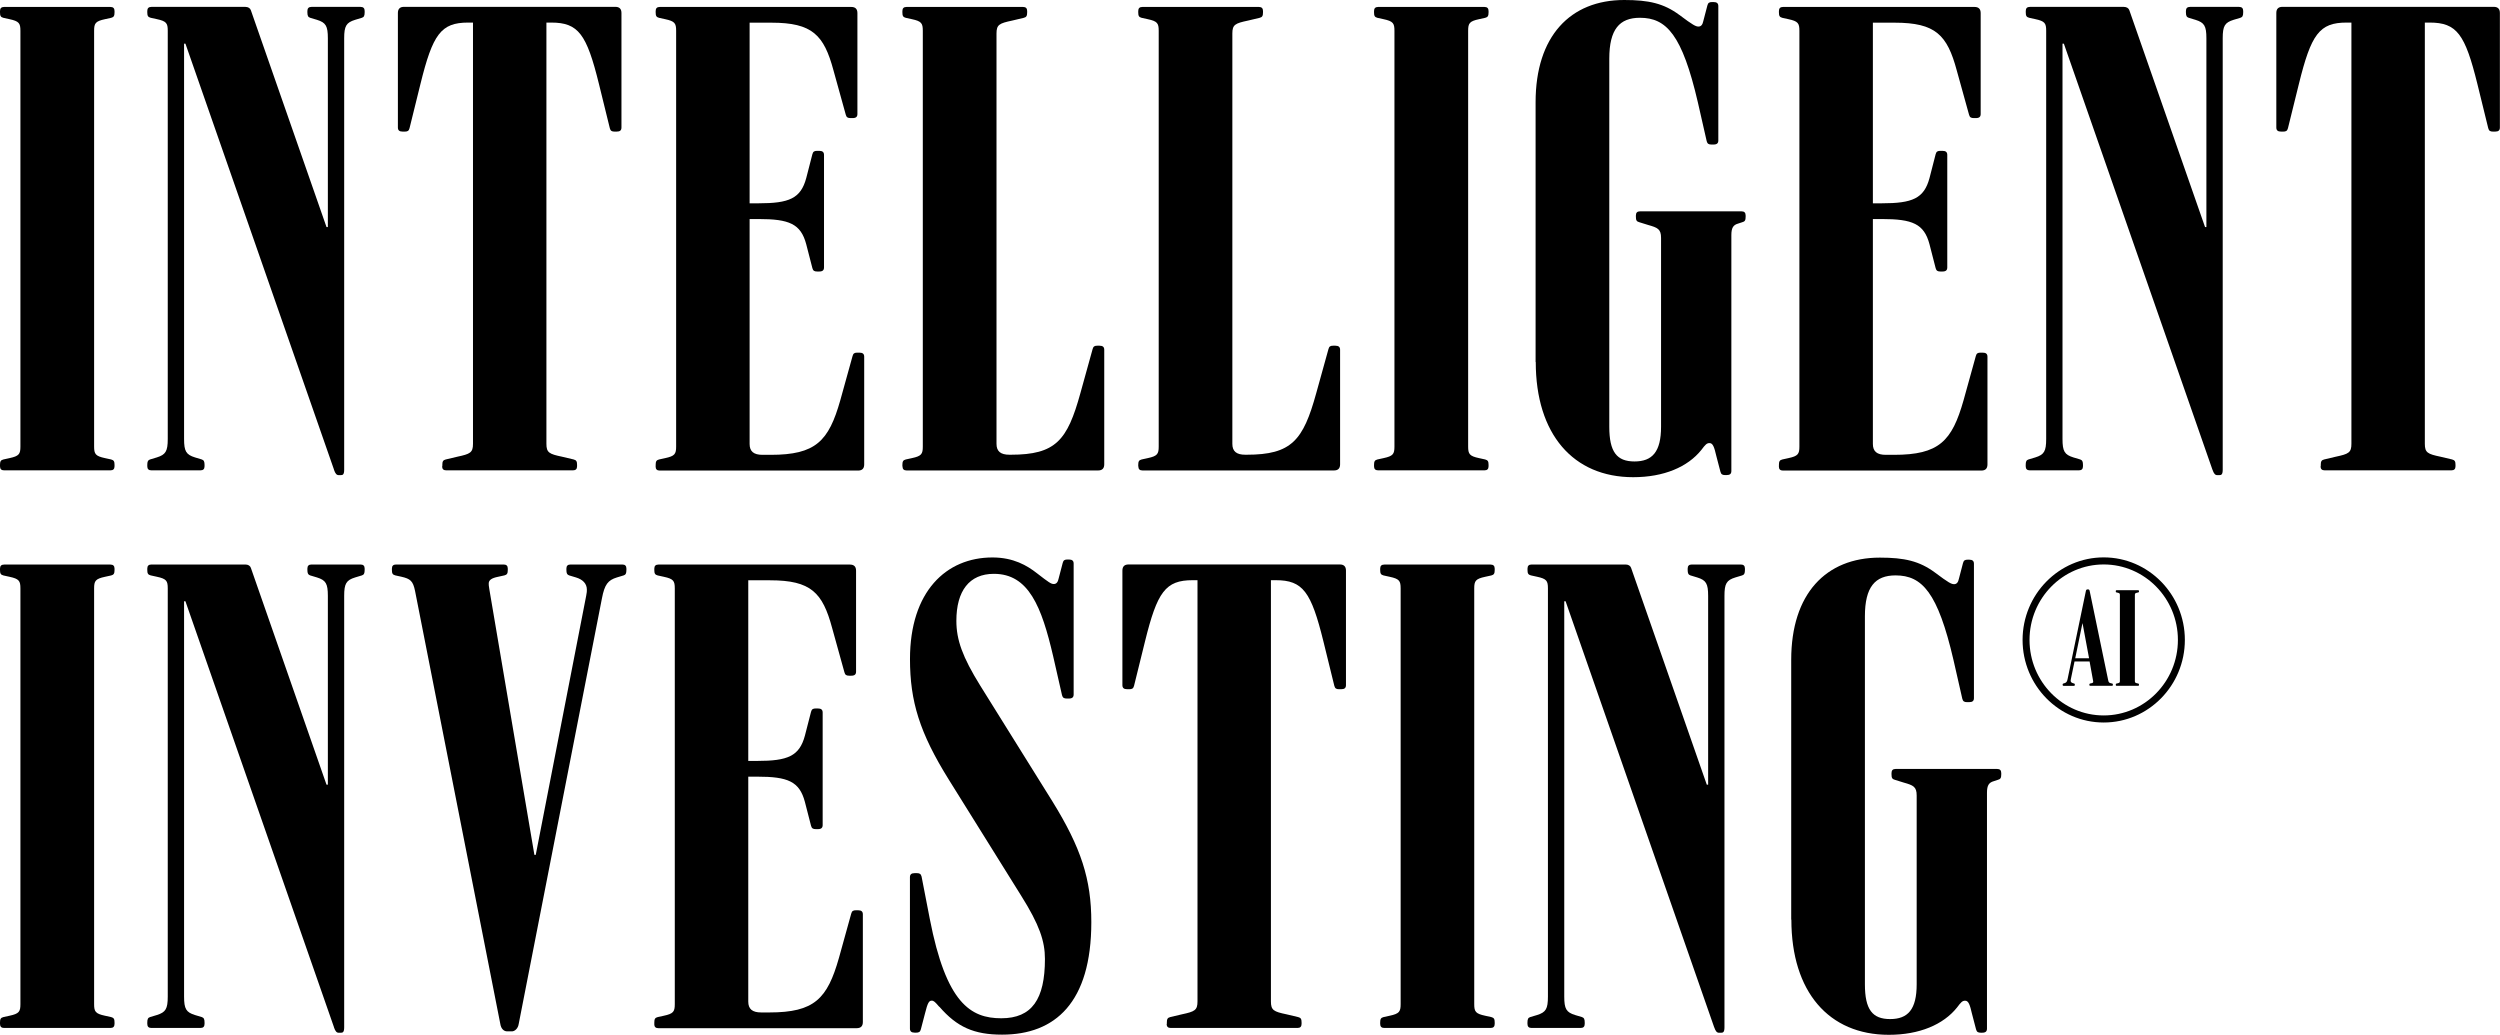
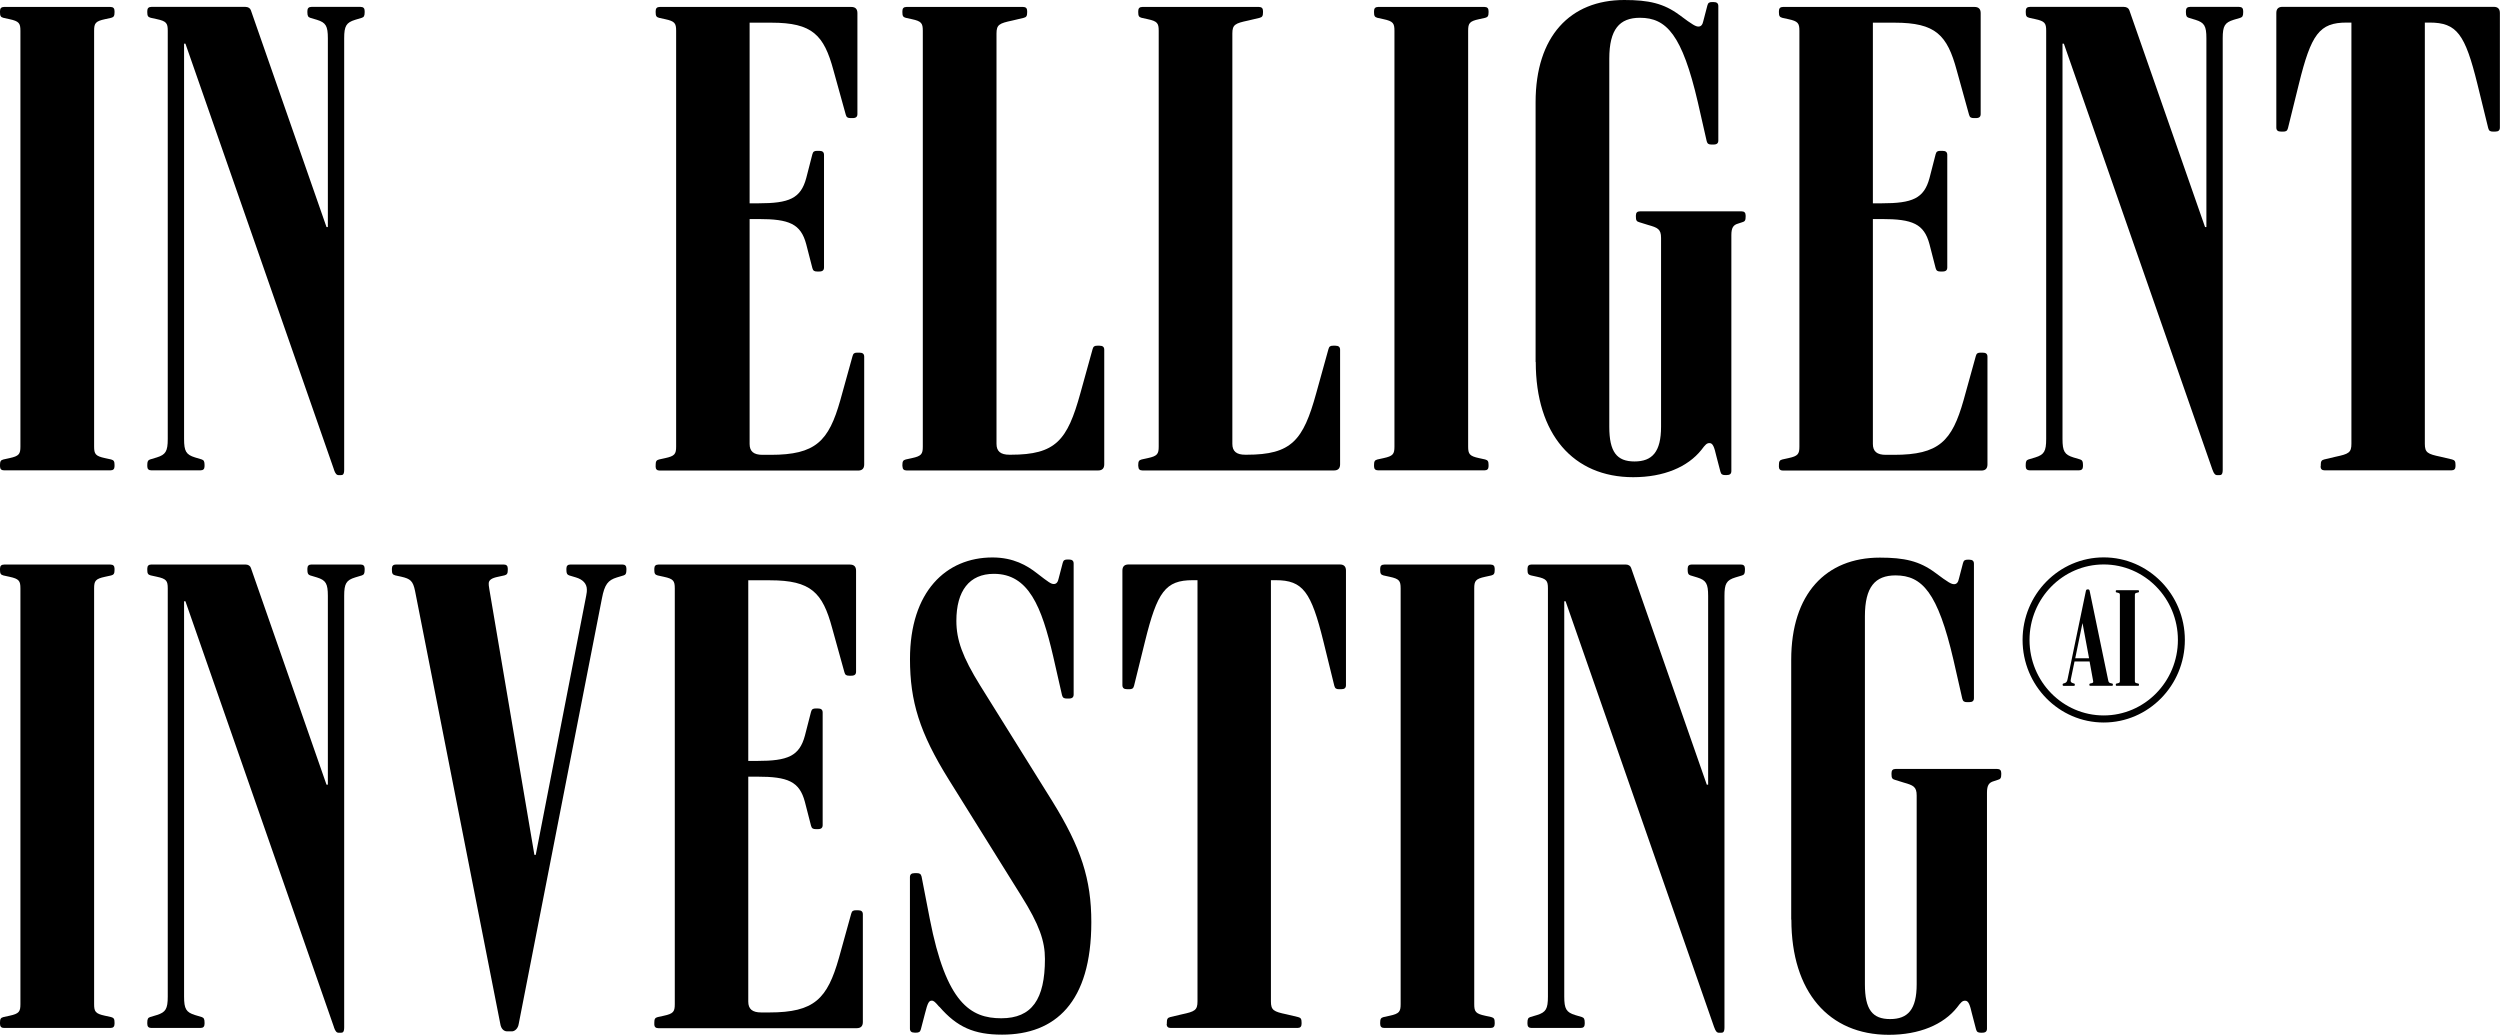
<svg xmlns="http://www.w3.org/2000/svg" width="1063" height="440" viewBox="0 0 1063 440" fill="none">
  <path d="M0 198.251V197.678C0 196.235 0.298 195.64 1.443 195.365L4.054 194.792C8.109 193.922 8.681 193.051 8.681 189.868V13.079C8.681 9.896 8.109 9.025 4.054 8.155L1.443 7.582C0.275 7.284 0 6.712 0 5.269V4.696C0 3.528 0.573 2.955 1.741 2.955H46.957C48.125 2.955 48.698 3.528 48.698 4.696V5.269C48.698 6.712 48.4 7.307 47.255 7.582L44.644 8.155C40.589 9.025 40.017 9.896 40.017 13.079V189.868C40.017 193.051 40.589 193.922 44.644 194.792L47.255 195.365C48.423 195.663 48.698 196.235 48.698 197.678V198.251C48.698 199.419 48.125 199.992 46.957 199.992H1.741C0.573 199.992 0 199.419 0 198.251Z" fill="black" />
  <path d="M142.017 199.694L78.842 18.554H78.269V186.661C78.269 191.883 79.14 193.326 82.919 194.494L85.806 195.365C86.676 195.663 86.974 196.235 86.974 197.678V198.251C86.974 199.419 86.401 199.992 85.233 199.992H64.366C63.197 199.992 62.625 199.419 62.625 198.251V197.678C62.625 196.235 62.922 195.64 63.793 195.365L66.679 194.494C70.436 193.326 71.329 191.883 71.329 186.661V13.056C71.329 9.873 70.756 9.002 66.679 8.132L64.068 7.559C62.9 7.261 62.625 6.689 62.625 5.246V4.673C62.625 3.505 63.197 2.932 64.366 2.932H104.359C105.528 2.932 106.398 3.505 106.673 4.375L138.833 96.549H139.405V16.263C139.405 11.041 138.535 9.598 134.778 8.43L131.869 7.559C130.999 7.261 130.701 6.689 130.701 5.246V4.673C130.701 3.505 131.274 2.932 132.442 2.932H153.309C154.478 2.932 155.05 3.505 155.05 4.673V5.246C155.05 6.689 154.752 7.284 153.882 7.559L150.996 8.43C147.239 9.598 146.346 11.041 146.346 16.263V199.717C146.346 201.756 145.773 202.031 144.903 202.031H144.032C143.162 202.031 142.589 201.458 141.994 199.717L142.017 199.694Z" fill="black" />
-   <path d="M188.081 198.251V197.678C188.081 196.235 188.379 195.64 189.524 195.365L194.449 194.197C199.946 193.028 201.114 192.456 201.114 188.699V9.598H199.076C187.485 9.598 184.003 14.523 178.781 35.688L174.131 54.516C173.833 55.684 173.261 55.959 172.092 55.959H171.222C169.779 55.959 169.183 55.387 169.183 54.218V5.52C169.183 3.78 170.054 2.909 171.795 2.909H261.632C263.373 2.909 264.243 3.78 264.243 5.52V54.218C264.243 55.387 263.67 55.959 262.204 55.959H261.334C260.166 55.959 259.593 55.661 259.295 54.516L254.668 35.688C249.446 14.523 245.964 9.598 234.374 9.598H232.335V188.699C232.335 192.456 233.503 193.051 239.001 194.197L243.925 195.365C245.094 195.663 245.368 196.235 245.368 197.678V198.251C245.368 199.419 244.796 199.992 243.628 199.992H189.73C188.562 199.992 187.989 199.419 187.989 198.251H188.081Z" fill="black" />
  <path d="M278.788 198.251V197.678C278.788 196.235 279.086 195.64 280.231 195.365L282.843 194.792C286.897 193.922 287.493 193.051 287.493 189.868V13.079C287.493 9.896 286.92 9.025 282.843 8.155L280.231 7.582C279.063 7.284 278.788 6.712 278.788 5.269V4.696C278.788 3.528 279.361 2.955 280.529 2.955H361.96C363.701 2.955 364.571 3.826 364.571 5.566V48.469C364.571 49.637 363.998 50.21 362.532 50.21H361.662C360.494 50.21 359.921 49.912 359.623 48.767L354.401 29.938C350.346 14.866 345.422 9.644 328.013 9.644H318.736V86.447H322.516C335.549 86.447 340.474 84.409 342.81 75.727L345.422 65.58C345.719 64.412 346.292 64.137 347.46 64.137H348.331C349.774 64.137 350.369 64.71 350.369 65.878V113.705C350.369 114.874 349.797 115.446 348.331 115.446H347.46C346.292 115.446 345.719 115.148 345.422 114.003L342.81 103.856C340.497 95.151 335.572 93.136 322.516 93.136H318.736V188.768C318.736 191.952 320.477 193.395 324.234 193.395H327.715C346.842 193.395 352.362 187.6 357.287 170.214L362.509 151.386C362.807 150.217 363.38 149.943 364.548 149.943H365.419C366.862 149.943 367.457 150.515 367.457 151.683V197.472C367.457 199.213 366.587 200.084 364.846 200.084H280.506C279.338 200.084 278.765 199.511 278.765 198.343L278.788 198.251Z" fill="black" />
  <path d="M383.697 198.251V197.678C383.697 196.235 383.995 195.64 385.14 195.365L387.752 194.792C391.806 193.922 392.379 193.051 392.379 189.868V13.079C392.379 9.896 391.806 9.025 387.752 8.155L385.14 7.582C383.972 7.284 383.697 6.712 383.697 5.269V4.696C383.697 3.528 384.27 2.955 385.438 2.955H435.007C436.175 2.955 436.747 3.528 436.747 4.696V5.269C436.747 6.712 436.45 7.307 435.304 7.582L430.38 8.75C424.882 9.918 423.714 10.491 423.714 14.248V188.722C423.714 191.906 425.455 193.349 429.211 193.349H429.784C448.91 193.349 453.835 187.256 459.356 167.259L464.578 148.431C464.876 147.262 465.449 146.988 466.617 146.988H467.487C468.93 146.988 469.526 147.56 469.526 148.728V197.426C469.526 199.167 468.655 200.038 466.915 200.038H385.484C384.316 200.038 383.743 199.465 383.743 198.297L383.697 198.251Z" fill="black" />
  <path d="M483.979 198.251V197.678C483.979 196.235 484.277 195.64 485.423 195.365L488.034 194.792C492.088 193.922 492.684 193.051 492.684 189.868V13.079C492.684 9.896 492.111 9.025 488.034 8.155L485.423 7.582C484.254 7.284 483.979 6.712 483.979 5.269V4.696C483.979 3.528 484.552 2.955 485.72 2.955H535.289C536.457 2.955 537.03 3.528 537.03 4.696V5.269C537.03 6.712 536.732 7.307 535.587 7.582L530.662 8.75C525.164 9.918 523.996 10.491 523.996 14.248V188.722C523.996 191.906 525.737 193.349 529.494 193.349H530.066C549.193 193.349 554.117 187.256 559.638 167.259L564.86 148.431C565.158 147.262 565.731 146.988 566.899 146.988H567.769C569.212 146.988 569.808 147.56 569.808 148.728V197.426C569.808 199.167 568.938 200.038 567.197 200.038H485.766C484.598 200.038 484.025 199.465 484.025 198.297L483.979 198.251Z" fill="black" />
  <path d="M584.239 198.251V197.678C584.239 196.235 584.537 195.64 585.682 195.365L588.293 194.792C592.348 193.922 592.92 193.051 592.92 189.868V13.079C592.92 9.896 592.348 9.025 588.293 8.155L585.682 7.582C584.514 7.284 584.239 6.712 584.239 5.269V4.696C584.239 3.528 584.811 2.955 585.98 2.955H631.196C632.364 2.955 632.937 3.528 632.937 4.696V5.269C632.937 6.712 632.639 7.307 631.494 7.582L628.882 8.155C624.828 9.025 624.255 9.896 624.255 13.079V189.868C624.255 193.051 624.828 193.922 628.882 194.792L631.494 195.365C632.662 195.663 632.937 196.235 632.937 197.678V198.251C632.937 199.419 632.364 199.992 631.196 199.992H585.98C584.811 199.992 584.239 199.419 584.239 198.251Z" fill="black" />
  <path d="M652.934 153.905V43.475C652.934 15.37 667.708 0 690.614 0C701.059 0 707.427 1.443 714.092 6.368C719.888 10.72 721.056 11.293 722.201 11.293C723.346 11.293 723.942 10.422 724.24 8.979L725.981 2.313C726.278 1.145 726.851 0.87 728.019 0.87H728.592C730.035 0.87 730.63 1.443 730.63 2.611V59.716C730.63 60.884 730.058 61.457 728.592 61.457H727.721C726.553 61.457 725.981 61.159 725.683 60.014L721.926 43.498C715.261 14.797 708.595 7.559 697.302 7.559C688.598 7.559 684.269 12.484 684.269 24.945V181.438C684.269 192.158 687.453 196.212 694.989 196.212C702.525 196.212 706.281 192.158 706.281 181.438V101.153C706.281 97.396 704.838 96.8 700.784 95.655L697.028 94.487C695.859 94.189 695.584 93.617 695.584 92.174V91.601C695.584 90.433 696.157 89.86 697.325 89.86H740.503C741.671 89.86 742.244 90.433 742.244 91.601V92.174C742.244 93.617 741.946 94.212 740.801 94.487L739.06 95.06C737.021 95.632 736.174 96.8 736.174 99.984V200.267C736.174 201.435 735.601 202.007 734.135 202.007H733.563C732.394 202.007 731.822 201.71 731.524 200.564L729.783 193.899C728.913 190.142 728.34 188.401 726.897 188.401C725.729 188.401 725.156 188.974 723.415 191.31C717.62 198.549 707.473 202.901 694.439 202.901C668.945 202.901 653.002 184.645 653.002 153.928L652.934 153.905Z" fill="black" />
  <path d="M756.4 198.251V197.678C756.4 196.235 756.698 195.64 757.843 195.365L760.454 194.792C764.509 193.922 765.104 193.051 765.104 189.868V13.079C765.104 9.896 764.532 9.025 760.454 8.155L757.843 7.582C756.675 7.284 756.4 6.712 756.4 5.269V4.696C756.4 3.528 756.973 2.955 758.141 2.955H839.571C841.312 2.955 842.183 3.826 842.183 5.566V48.469C842.183 49.637 841.61 50.21 840.144 50.21H839.274C838.105 50.21 837.533 49.912 837.235 48.767L832.012 29.938C827.958 14.866 823.033 9.644 805.625 9.644H796.348V86.447H800.127C813.161 86.447 818.086 84.409 820.422 75.727L823.033 65.58C823.331 64.412 823.904 64.137 825.072 64.137H825.942C827.385 64.137 827.981 64.71 827.981 65.878V113.705C827.981 114.874 827.408 115.446 825.942 115.446H825.072C823.904 115.446 823.331 115.148 823.033 114.003L820.422 103.856C818.109 95.151 813.184 93.136 800.127 93.136H796.348V188.768C796.348 191.952 798.089 193.395 801.845 193.395H805.327C824.453 193.395 829.974 187.6 834.899 170.214L840.121 151.386C840.419 150.217 840.992 149.943 842.16 149.943H843.03C844.473 149.943 845.069 150.515 845.069 151.683V197.472C845.069 199.213 844.198 200.084 842.458 200.084H758.118C756.95 200.084 756.377 199.511 756.377 198.343L756.4 198.251Z" fill="black" />
  <path d="M940.724 199.694L877.549 18.554H876.977V186.661C876.977 191.883 877.847 193.326 881.604 194.494L884.513 195.365C885.383 195.663 885.681 196.235 885.681 197.678V198.251C885.681 199.419 885.108 199.992 883.94 199.992H863.073C861.905 199.992 861.332 199.419 861.332 198.251V197.678C861.332 196.235 861.63 195.64 862.5 195.365L865.409 194.494C869.166 193.326 870.036 191.883 870.036 186.661V13.056C870.036 9.873 869.464 9.002 865.409 8.132L862.798 7.559C861.63 7.261 861.355 6.689 861.355 5.246V4.673C861.355 3.505 861.928 2.932 863.096 2.932H903.09C904.258 2.932 905.128 3.505 905.403 4.375L937.586 96.549H938.159V16.263C938.159 11.041 937.288 9.598 933.509 8.43L930.622 7.559C929.752 7.261 929.454 6.689 929.454 5.246V4.673C929.454 3.505 930.027 2.932 931.195 2.932H952.062C953.231 2.932 953.803 3.505 953.803 4.673V5.246C953.803 6.689 953.505 7.284 952.635 7.559L949.726 8.43C945.97 9.598 945.099 11.041 945.099 16.263V199.717C945.099 201.756 944.526 202.031 943.656 202.031H942.786C941.915 202.031 941.342 201.458 940.747 199.717L940.724 199.694Z" fill="black" />
  <path d="M986.788 198.251V197.678C986.788 196.235 987.086 195.64 988.231 195.365L993.156 194.197C998.653 193.028 999.822 192.456 999.822 188.699V9.598H997.783C986.192 9.598 982.711 14.523 977.488 35.688L972.838 54.516C972.54 55.684 971.968 55.959 970.8 55.959H969.929C968.486 55.959 967.891 55.387 967.891 54.218V5.52C967.891 3.78 968.761 2.909 970.502 2.909H1060.34C1062.08 2.909 1062.95 3.78 1062.95 5.52V54.218C1062.95 55.387 1062.38 55.959 1060.91 55.959H1060.04C1058.87 55.959 1058.3 55.661 1058 54.516L1053.38 35.688C1048.15 14.523 1044.67 9.598 1033.08 9.598H1031.04V188.699C1031.04 192.456 1032.21 193.051 1037.71 194.197L1042.63 195.365C1043.8 195.663 1044.08 196.235 1044.08 197.678V198.251C1044.08 199.419 1043.5 199.992 1042.33 199.992H988.437C987.269 199.992 986.696 199.419 986.696 198.251H986.788Z" fill="black" />
  <path d="M0 435.35V434.778C0 433.335 0.298 432.739 1.443 432.464L4.054 431.891C8.109 431.021 8.681 430.151 8.681 426.967V250.179C8.681 246.995 8.109 246.124 4.054 245.254L1.443 244.681C0.275 244.383 0 243.811 0 242.368V241.795C0 240.627 0.573 240.054 1.741 240.054H46.957C48.125 240.054 48.698 240.627 48.698 241.795V242.368C48.698 243.811 48.4 244.406 47.255 244.681L44.644 245.254C40.589 246.124 40.017 246.995 40.017 250.179V426.967C40.017 430.151 40.589 431.021 44.644 431.891L47.255 432.464C48.423 432.762 48.698 433.335 48.698 434.778V435.35C48.698 436.518 48.125 437.091 46.957 437.091H1.741C0.573 437.091 0 436.518 0 435.35Z" fill="black" />
  <path d="M142.017 436.793L78.842 255.653H78.269V423.76C78.269 428.982 79.14 430.425 82.919 431.594L85.806 432.464C86.676 432.762 86.974 433.334 86.974 434.778V435.35C86.974 436.518 86.401 437.091 85.233 437.091H64.366C63.197 437.091 62.625 436.518 62.625 435.35V434.778C62.625 433.334 62.922 432.739 63.793 432.464L66.679 431.594C70.436 430.425 71.329 428.982 71.329 423.76V250.156C71.329 246.972 70.756 246.101 66.679 245.231L64.068 244.658C62.9 244.361 62.625 243.788 62.625 242.345V241.772C62.625 240.604 63.197 240.031 64.366 240.031H104.359C105.528 240.031 106.398 240.604 106.673 241.474L138.833 333.648H139.405V253.363C139.405 248.14 138.535 246.697 134.778 245.529L131.869 244.658C130.999 244.361 130.701 243.788 130.701 242.345V241.772C130.701 240.604 131.274 240.031 132.442 240.031H153.309C154.478 240.031 155.05 240.604 155.05 241.772V242.345C155.05 243.788 154.752 244.383 153.882 244.658L150.996 245.529C147.239 246.697 146.346 248.14 146.346 253.363V436.816C146.346 438.855 145.773 439.13 144.903 439.13H144.032C143.162 439.13 142.589 438.557 141.994 436.816L142.017 436.793Z" fill="black" />
  <path d="M212.727 435.35L176.49 251.324C175.62 246.972 174.452 246.101 170.695 245.231L168.084 244.658C166.916 244.361 166.641 243.788 166.641 242.345V241.772C166.641 240.604 167.213 240.031 168.381 240.031H214.17C215.339 240.031 215.911 240.604 215.911 241.772V242.345C215.911 243.788 215.614 244.383 214.468 244.658L211.857 245.231C208.948 245.804 207.803 246.674 207.803 248.14C207.803 248.713 207.803 249.01 208.1 250.751L227.227 363.494H227.8L249.239 253.363C249.537 251.919 249.537 251.324 249.537 250.751C249.537 248.14 247.796 246.399 244.91 245.529L242.001 244.658C241.131 244.361 240.833 243.788 240.833 242.345V241.772C240.833 240.604 241.406 240.031 242.574 240.031H264.609C265.778 240.031 266.35 240.604 266.35 241.772V242.345C266.35 243.788 266.052 244.383 265.182 244.658L262.296 245.529C258.539 246.697 257.073 248.438 255.928 254.508L220.561 435.35C220.263 437.389 218.82 438.534 217.675 438.534H215.636C214.193 438.534 213.025 437.366 212.727 435.35Z" fill="black" />
  <path d="M278.216 435.35V434.778C278.216 433.335 278.513 432.739 279.659 432.464L282.27 431.891C286.324 431.021 286.92 430.151 286.92 426.967V250.179C286.92 246.995 286.347 246.124 282.27 245.254L279.659 244.681C278.49 244.383 278.216 243.811 278.216 242.368V241.795C278.216 240.627 278.788 240.054 279.956 240.054H361.387C363.128 240.054 363.998 240.925 363.998 242.665V285.568C363.998 286.736 363.426 287.309 361.96 287.309H361.089C359.921 287.309 359.348 287.011 359.051 285.866L353.828 267.037C349.774 251.965 344.849 246.743 327.44 246.743H318.163V323.546H321.943C334.976 323.546 339.901 321.508 342.238 312.826L344.849 302.679C345.147 301.511 345.719 301.236 346.888 301.236H347.758C349.201 301.236 349.797 301.809 349.797 302.977V350.804C349.797 351.973 349.224 352.545 347.758 352.545H346.888C345.719 352.545 345.147 352.248 344.849 351.102L342.238 340.955C339.924 332.251 334.999 330.235 321.943 330.235H318.163V425.867C318.163 429.051 319.904 430.494 323.661 430.494H327.143C346.269 430.494 351.789 424.699 356.714 407.313L361.937 388.485C362.235 387.316 362.807 387.042 363.975 387.042H364.846C366.289 387.042 366.884 387.614 366.884 388.782V434.571C366.884 436.312 366.014 437.183 364.273 437.183H279.934C278.765 437.183 278.193 436.61 278.193 435.442L278.216 435.35Z" fill="black" />
  <path d="M399.365 428.089C397.624 426.05 397.052 425.477 396.181 425.477C395.013 425.477 394.44 426.348 393.295 430.975L391.554 437.641C391.256 438.809 390.684 439.084 389.516 439.084H388.943C387.5 439.084 386.904 438.511 386.904 437.343V373C386.904 371.832 387.477 371.259 388.943 371.259H389.813C390.982 371.259 391.554 371.557 391.852 372.702L395.334 390.66C402.297 426.6 412.719 432.968 425.753 432.968C438.786 432.968 444.307 424.859 444.307 407.748C444.307 400.212 441.993 393.249 434.159 380.788L403.442 331.517C390.982 311.52 386.927 298.189 386.927 280.208C386.927 251.507 402.297 237.03 421.996 237.03C430.975 237.03 436.771 240.512 440.848 243.696C446.07 247.75 446.941 248.323 448.086 248.323C449.231 248.323 449.827 247.453 450.125 246.009L451.866 239.344C452.163 238.176 452.736 237.901 453.904 237.901H454.477C455.92 237.901 456.515 238.473 456.515 239.642V295.28C456.515 296.448 455.943 297.021 454.477 297.021H453.606C452.438 297.021 451.866 296.723 451.568 295.578L447.811 279.063C442.886 257.898 437.389 243.994 422.592 243.994C412.147 243.994 406.649 251.232 406.649 263.991C406.649 272.099 409.261 279.36 416.797 291.524L447.513 340.794C459.676 360.493 464.029 373.825 464.029 392.104C464.029 426.302 448.659 439.931 426.073 439.931C414.185 439.931 406.947 436.747 399.411 428.043L399.365 428.089Z" fill="black" />
  <path d="M496.143 435.35V434.777C496.143 433.334 496.44 432.739 497.586 432.464L502.51 431.296C508.008 430.128 509.176 429.555 509.176 425.798V246.697H507.137C495.547 246.697 492.065 251.622 486.843 272.787L482.193 291.615C481.895 292.784 481.322 293.058 480.154 293.058H479.284C477.841 293.058 477.245 292.486 477.245 291.318V242.62C477.245 240.879 478.116 240.008 479.856 240.008H569.694C571.434 240.008 572.305 240.879 572.305 242.62V291.318C572.305 292.486 571.732 293.058 570.266 293.058H569.396C568.228 293.058 567.655 292.761 567.357 291.615L562.73 272.787C557.508 251.622 554.026 246.697 542.435 246.697H540.397V425.798C540.397 429.555 541.565 430.15 547.062 431.296L551.987 432.464C553.155 432.762 553.43 433.334 553.43 434.777V435.35C553.43 436.518 552.858 437.091 551.689 437.091H497.792C496.624 437.091 496.051 436.518 496.051 435.35H496.143Z" fill="black" />
  <path d="M586.85 435.35V434.778C586.85 433.335 587.148 432.739 588.293 432.464L590.904 431.891C594.959 431.021 595.554 430.151 595.554 426.967V250.179C595.554 246.995 594.982 246.124 590.904 245.254L588.293 244.681C587.125 244.383 586.85 243.811 586.85 242.368V241.795C586.85 240.627 587.423 240.054 588.591 240.054H633.807C634.975 240.054 635.548 240.627 635.548 241.795V242.368C635.548 243.811 635.25 244.406 634.105 244.681L631.494 245.254C627.439 246.124 626.844 246.995 626.844 250.179V426.967C626.844 430.151 627.416 431.021 631.494 431.891L634.105 432.464C635.273 432.762 635.548 433.335 635.548 434.778V435.35C635.548 436.518 634.975 437.091 633.807 437.091H588.591C587.423 437.091 586.85 436.518 586.85 435.35Z" fill="black" />
  <path d="M728.867 436.793L665.692 255.653H665.12V423.76C665.12 428.982 665.99 430.425 669.747 431.594L672.656 432.464C673.526 432.762 673.824 433.334 673.824 434.778V435.35C673.824 436.518 673.251 437.091 672.083 437.091H651.216C650.048 437.091 649.475 436.518 649.475 435.35V434.778C649.475 433.334 649.773 432.739 650.643 432.464L653.552 431.594C657.309 430.425 658.179 428.982 658.179 423.76V250.156C658.179 246.972 657.607 246.101 653.552 245.231L650.941 244.658C649.773 244.361 649.498 243.788 649.498 242.345V241.772C649.498 240.604 650.071 240.031 651.239 240.031H691.233C692.401 240.031 693.271 240.604 693.546 241.474L725.729 333.648H726.302V253.363C726.302 248.14 725.431 246.697 721.652 245.529L718.766 244.658C717.895 244.361 717.597 243.788 717.597 242.345V241.772C717.597 240.604 718.17 240.031 719.338 240.031H740.205C741.374 240.031 741.946 240.604 741.946 241.772V242.345C741.946 243.788 741.649 244.383 740.778 244.658L737.869 245.529C734.113 246.697 733.242 248.14 733.242 253.363V436.816C733.242 438.855 732.669 439.13 731.799 439.13H730.929C730.058 439.13 729.486 438.557 728.89 436.816L728.867 436.793Z" fill="black" />
  <path d="M761.623 391.004V280.575C761.623 252.469 776.397 237.099 799.303 237.099C809.748 237.099 816.116 238.542 822.781 243.467C828.576 247.819 829.745 248.392 830.89 248.392C832.035 248.392 832.631 247.521 832.929 246.078L834.669 239.413C834.967 238.244 835.54 237.97 836.708 237.97H837.281C838.724 237.97 839.319 238.542 839.319 239.71V296.815C839.319 297.983 838.747 298.556 837.281 298.556H836.41C835.242 298.556 834.669 298.258 834.372 297.113L830.615 280.598C823.95 251.896 817.284 244.658 805.991 244.658C797.287 244.658 792.958 249.583 792.958 262.044V418.537C792.958 429.257 796.142 433.311 803.678 433.311C811.214 433.311 814.97 429.257 814.97 418.537V338.252C814.97 334.495 813.527 333.9 809.473 332.754L805.716 331.586C804.548 331.288 804.273 330.716 804.273 329.273V328.7C804.273 327.532 804.846 326.959 806.014 326.959H849.192C850.36 326.959 850.933 327.532 850.933 328.7V329.273C850.933 330.716 850.635 331.311 849.49 331.586L847.749 332.159C845.71 332.731 844.863 333.9 844.863 337.084V437.366C844.863 438.534 844.29 439.107 842.824 439.107H842.251C841.083 439.107 840.511 438.809 840.213 437.664L838.472 430.998C837.602 427.241 837.029 425.5 835.586 425.5C834.418 425.5 833.845 426.073 832.104 428.41C826.309 435.648 816.162 440 803.128 440C777.634 440 761.691 421.744 761.691 391.027L761.623 391.004Z" fill="black" />
  <path d="M877.031 291.258V291.143C877.031 290.849 877.095 290.719 877.272 290.653L877.866 290.474C878.637 290.229 878.926 289.869 879.166 288.611L886.92 251.269C886.985 250.844 887.274 250.615 887.514 250.615H887.932C888.221 250.615 888.462 250.86 888.526 251.269L896.408 289.265C896.585 290.163 896.826 290.343 897.58 290.523L898.11 290.637C898.351 290.702 898.399 290.817 898.399 291.127V291.241C898.399 291.486 898.287 291.601 898.046 291.601H888.751C888.51 291.601 888.397 291.486 888.397 291.241V291.127C888.397 290.833 888.462 290.702 888.686 290.637L889.216 290.523C889.81 290.408 890.035 290.229 890.035 289.869C890.035 289.755 890.035 289.689 889.971 289.395L888.494 281.26H882.088L880.499 288.922C880.435 289.216 880.435 289.281 880.435 289.461C880.435 289.935 880.788 290.294 881.382 290.474L881.976 290.653C882.152 290.719 882.217 290.833 882.217 291.143V291.258C882.217 291.503 882.104 291.617 881.863 291.617H877.4C877.16 291.617 877.047 291.503 877.047 291.258H877.031ZM888.269 279.888L885.508 265.056H885.444L882.393 279.888H888.269Z" fill="black" />
  <path d="M899.625 291.253V291.139C899.625 290.845 899.69 290.714 899.915 290.649L900.444 290.534C901.263 290.355 901.375 290.175 901.375 289.521V253.028C901.375 252.358 901.263 252.195 900.444 252.015L899.915 251.901C899.674 251.836 899.625 251.721 899.625 251.427V251.313C899.625 251.068 899.738 250.954 899.979 250.954H909.146C909.386 250.954 909.499 251.068 909.499 251.313V251.427C909.499 251.721 909.435 251.852 909.21 251.901L908.68 252.015C907.861 252.195 907.749 252.375 907.749 253.028V289.521C907.749 290.175 907.861 290.355 908.68 290.534L909.21 290.649C909.451 290.714 909.499 290.828 909.499 291.139V291.253C909.499 291.498 909.386 291.612 909.146 291.612H899.979C899.738 291.612 899.625 291.498 899.625 291.253Z" fill="black" />
  <path d="M894.5 307.21C875.476 307.21 860 291.462 860 272.105C860 252.747 875.476 237 894.5 237C913.524 237 929 252.747 929 272.105C929 291.462 913.524 307.21 894.5 307.21ZM894.5 240.006C877.114 240.006 862.954 254.397 862.954 272.105C862.954 289.812 877.097 304.204 894.5 304.204C911.902 304.204 926.046 289.812 926.046 272.105C926.046 254.397 911.902 240.006 894.5 240.006Z" fill="black" />
</svg>